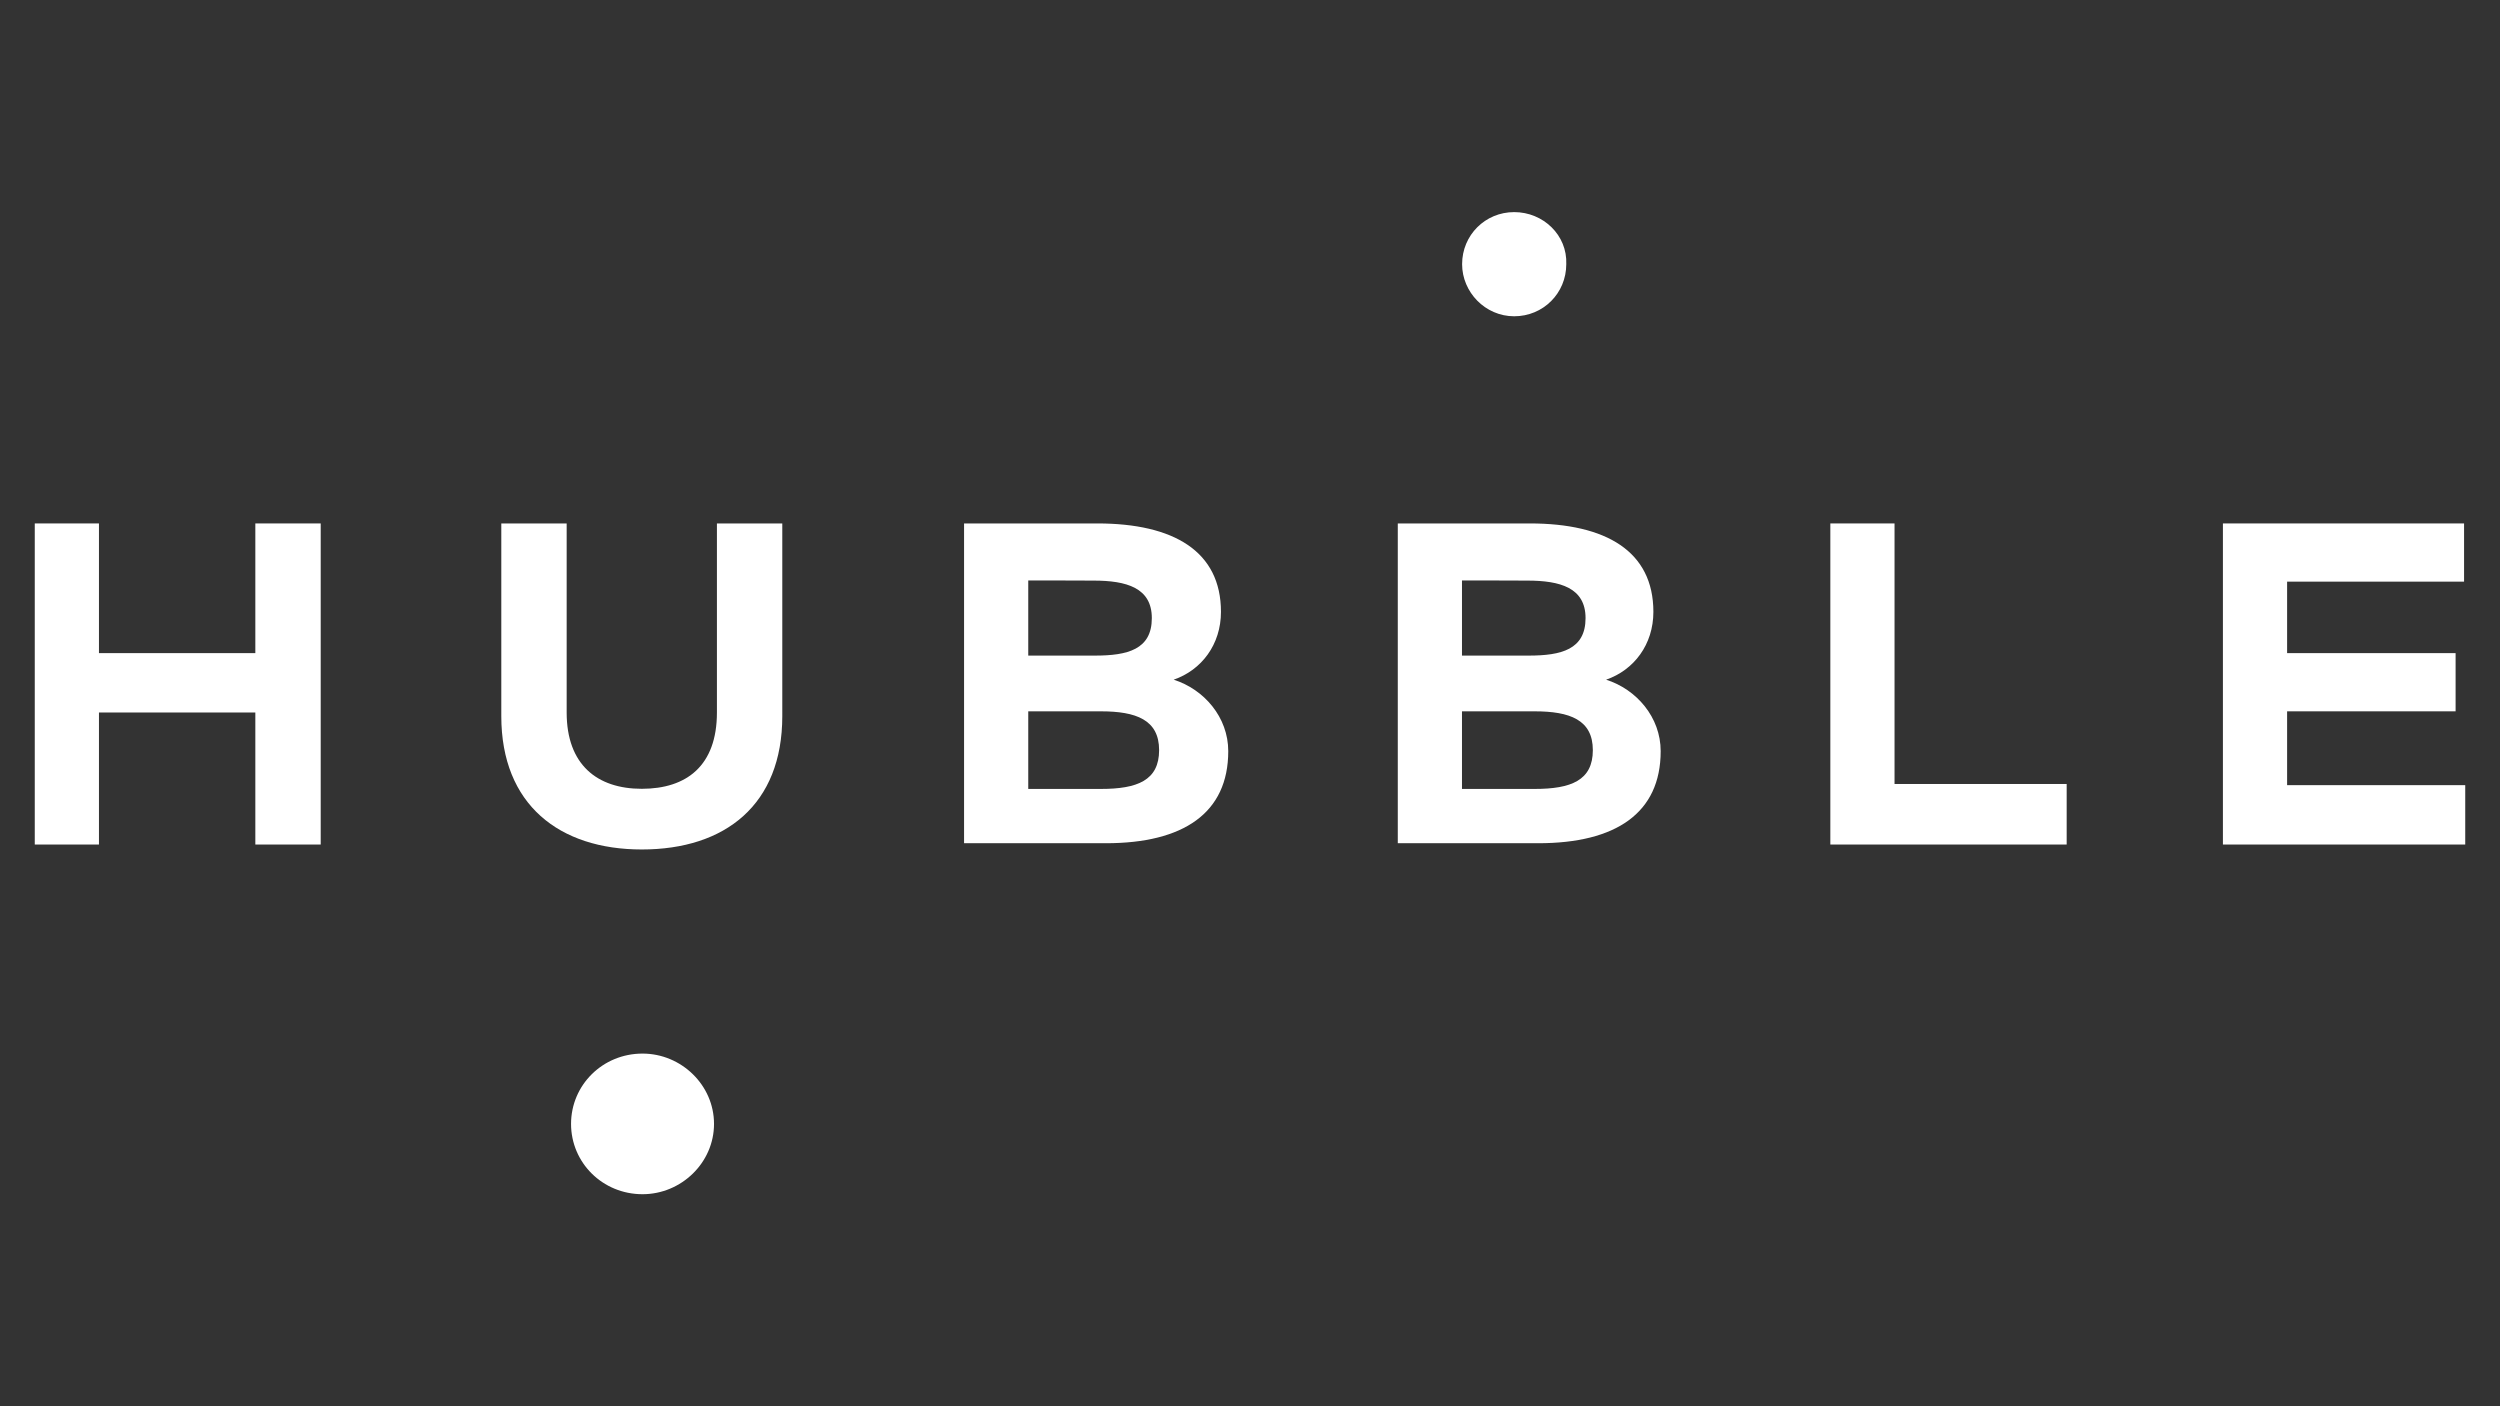
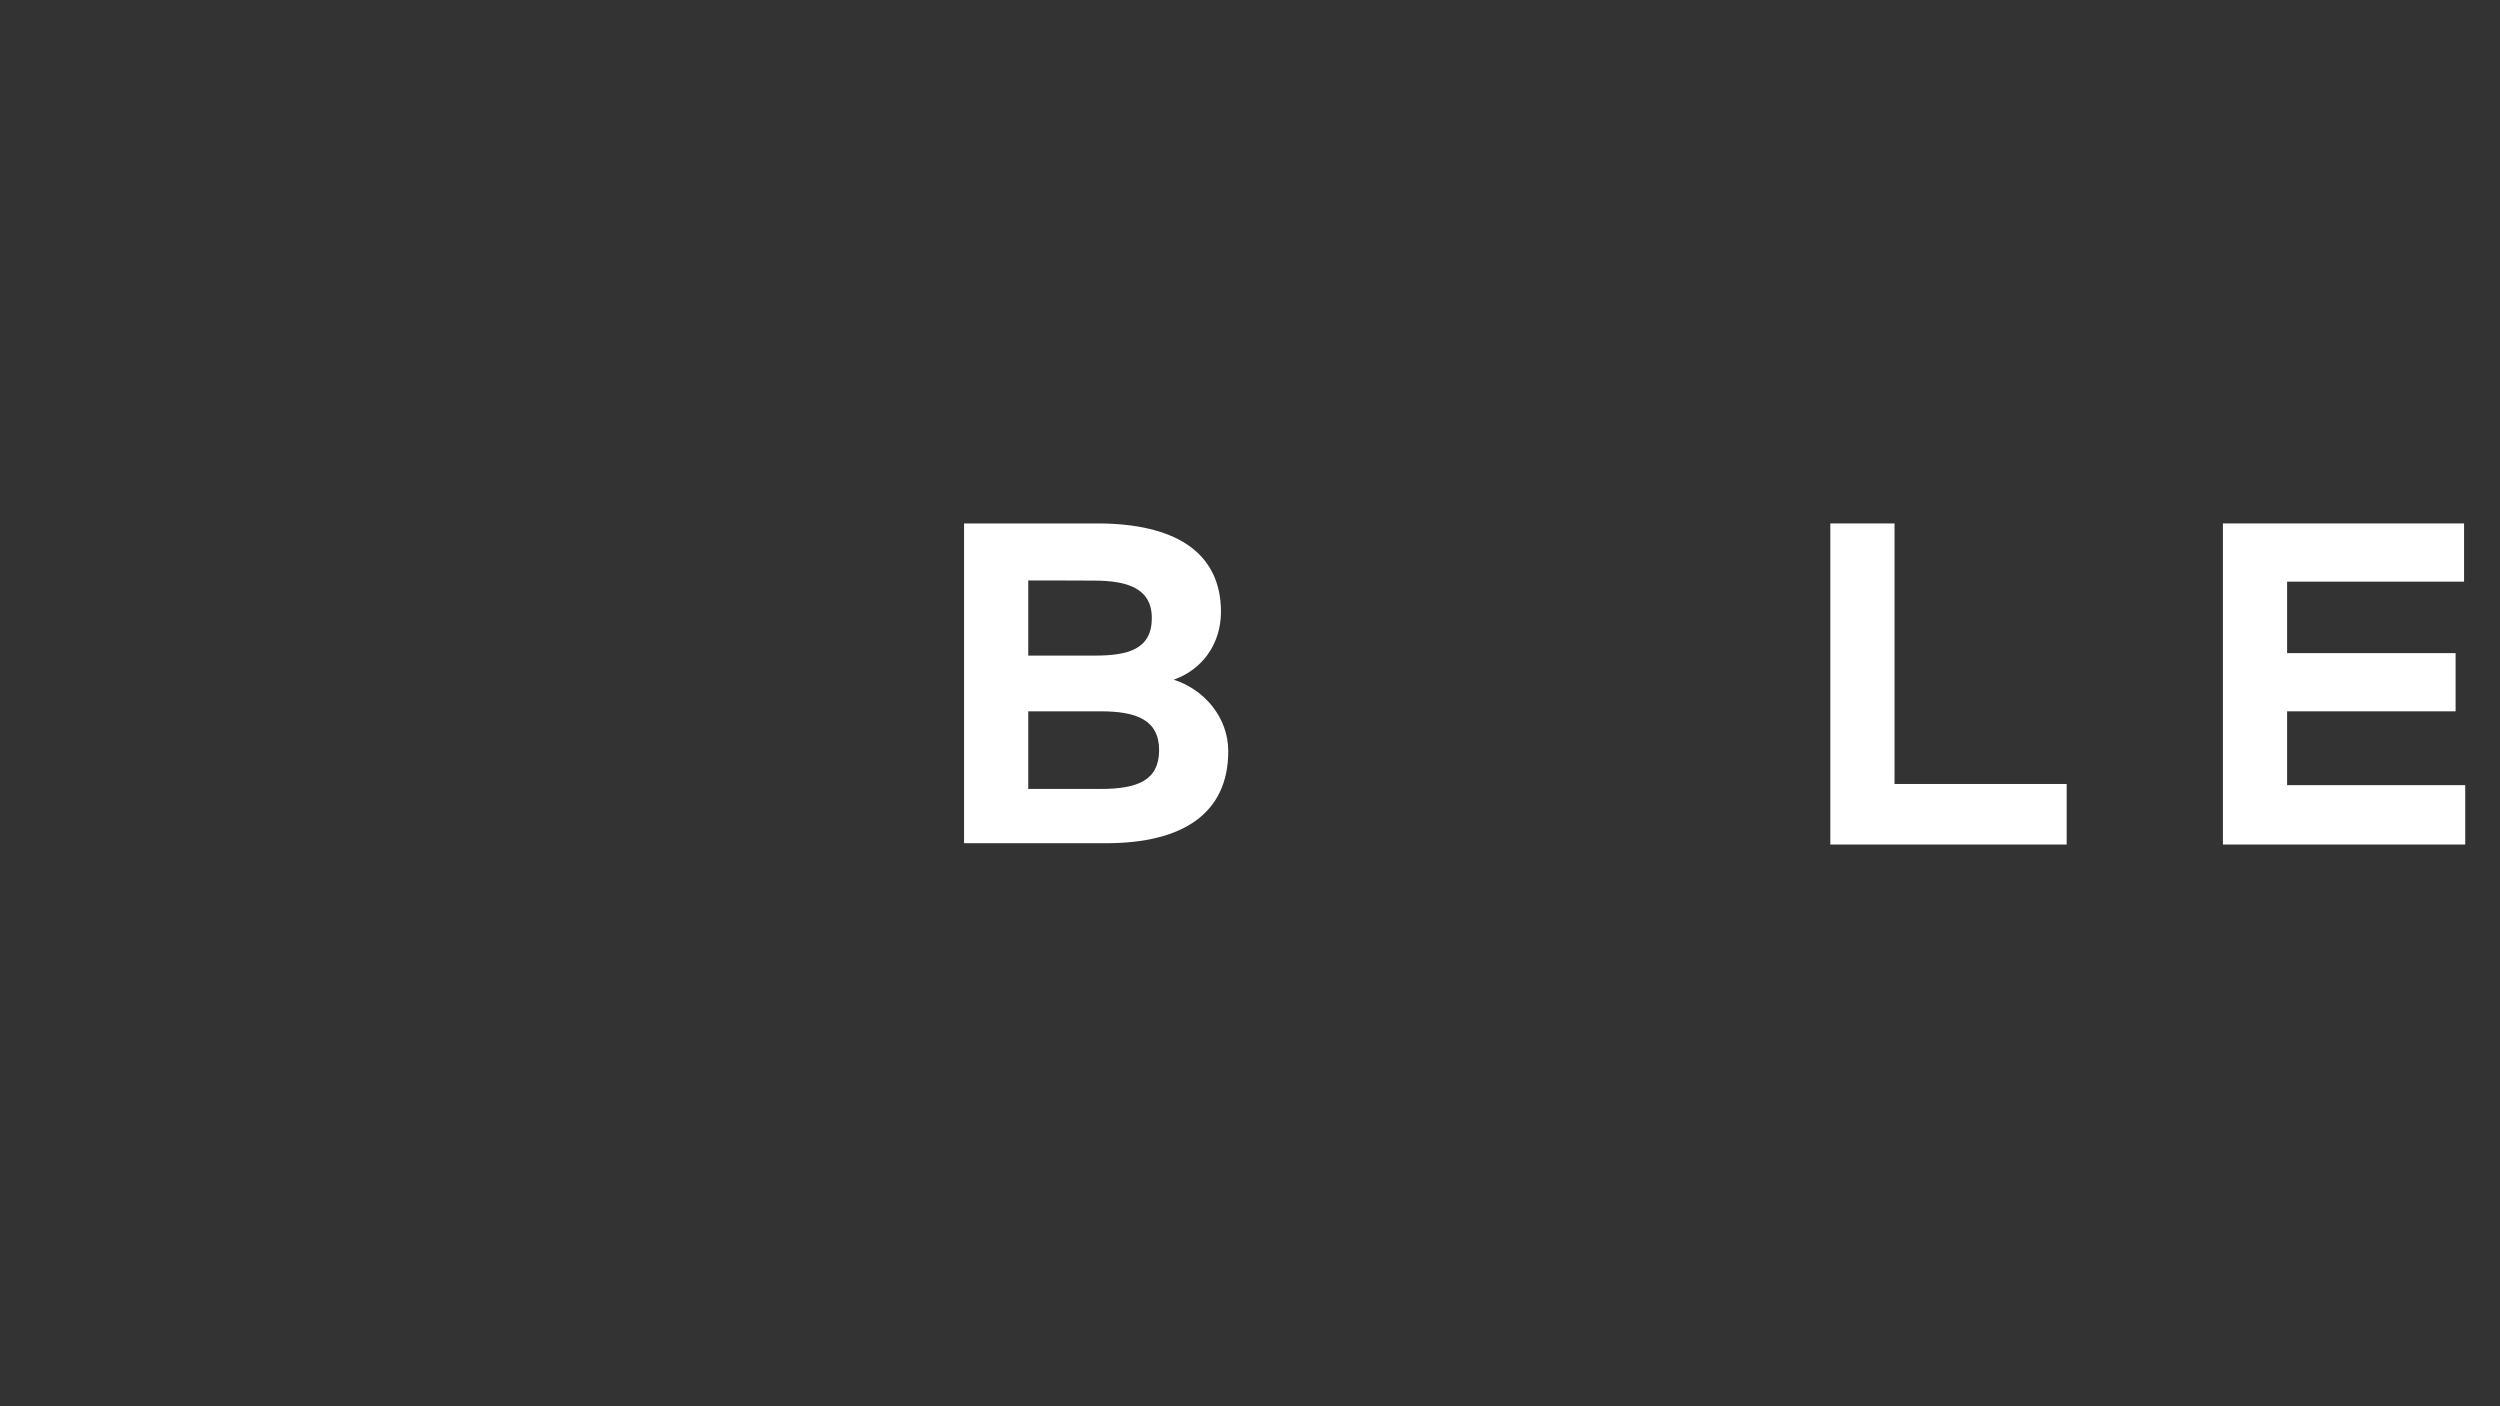
<svg xmlns="http://www.w3.org/2000/svg" version="1.1" id="Layer_1" x="0px" y="0px" viewBox="0 0 1920 1080" style="enable-background:new 0 0 1920 1080;" xml:space="preserve">
  <rect x="0" y="0" width="1920" height="1080" fill="#333333" stroke="none" />
  <style type="text/css">
	.st0{fill:#FFFFFF;}
</style>
  <g id="Symbols">
    <g id="footer" transform="translate(-227, -62)">
      <g id="Group-17-Copy-3" transform="translate(227, 62)">
-         <path id="Fill-2" class="st0" d="M600.8,550c0,67.9-43.7,102.4-107.9,102.4c-63.3,0-107.9-34.4-107.9-102.4V402h50.2v145.2     c0,40,23.3,58.6,57.7,58.6c34.4,0,57.7-17.7,57.7-58.6V402h50.2C600.8,402,600.8,550,600.8,550z" />
        <path id="Fill-4" class="st0" d="M789.7,546.3v59.6h55.8c27.9,0,44.7-6.5,44.7-29.8s-17.7-29.8-44.7-29.8H789.7z M789.7,445.8     v57.7h51.2c25.1,0,43.7-4.7,43.7-28.8c0-23.3-19.5-28.8-44.7-28.8C840,445.8,789.7,445.8,789.7,445.8z M842.8,402     c58.6,0,94.9,21.4,94.9,67.9c0,25.1-14.9,44.7-36.3,52.1c23.3,7.4,41.9,28.8,41.9,54.9c0,47.5-34.4,70.7-94,70.7H740.4V402H842.8     z" />
-         <path id="Fill-6" class="st0" d="M1122.8,546.3v59.6h55.8c27.9,0,44.7-6.5,44.7-29.8s-17.7-29.8-44.7-29.8H1122.8z M1122.8,445.8     v57.7h51.2c25.1,0,43.7-4.7,43.7-28.8c0-23.3-19.5-28.8-44.7-28.8C1173.1,445.8,1122.8,445.8,1122.8,445.8z M1174.9,402     c58.6,0,94.9,21.4,94.9,67.9c0,25.1-14.9,44.7-36.3,52.1c23.3,7.4,41.9,28.8,41.9,54.9c0,47.5-34.4,70.7-94,70.7h-107.9V402     H1174.9z" />
        <polygon id="Fill-8" class="st0" points="1587.2,648.6 1405.7,648.6 1405.7,402 1455,402 1455,602.1 1587.2,602.1    " />
        <polygon id="Fill-10" class="st0" points="1893.3,648.6 1707.2,648.6 1707.2,402 1892.4,402 1892.4,446.7 1756.5,446.7      1756.5,501.6 1885.9,501.6 1885.9,546.3 1756.5,546.3 1756.5,603 1893.3,603    " />
        <g id="Group-14" transform="translate(44.066, 69.654)">
          <g id="Clip-13">
				</g>
-           <path id="Fill-12" class="st0" d="M449.4,739.5c-30.7,0-54.9,24.2-54.9,54c0,29.8,24.2,54,54.9,54c29.8,0,54.9-24.2,54.9-54      C504.3,763.7,479.2,739.5,449.4,739.5" />
        </g>
-         <path id="Fill-15" class="st0" d="M1162.9,162.9c-22.3,0-40,17.7-40,40c0,21.4,17.7,40,40,40s40-17.7,40-40     C1203.8,180.6,1185.2,162.9,1162.9,162.9" />
-         <polygon id="Fill-1" class="st0" points="196.1,402 196.1,501.6 76,501.6 76,402 26.7,402 26.7,648.6 76,648.6 76,547.2      196.1,547.2 196.1,648.6 246.3,648.6 246.3,402    " />
      </g>
    </g>
  </g>
</svg>